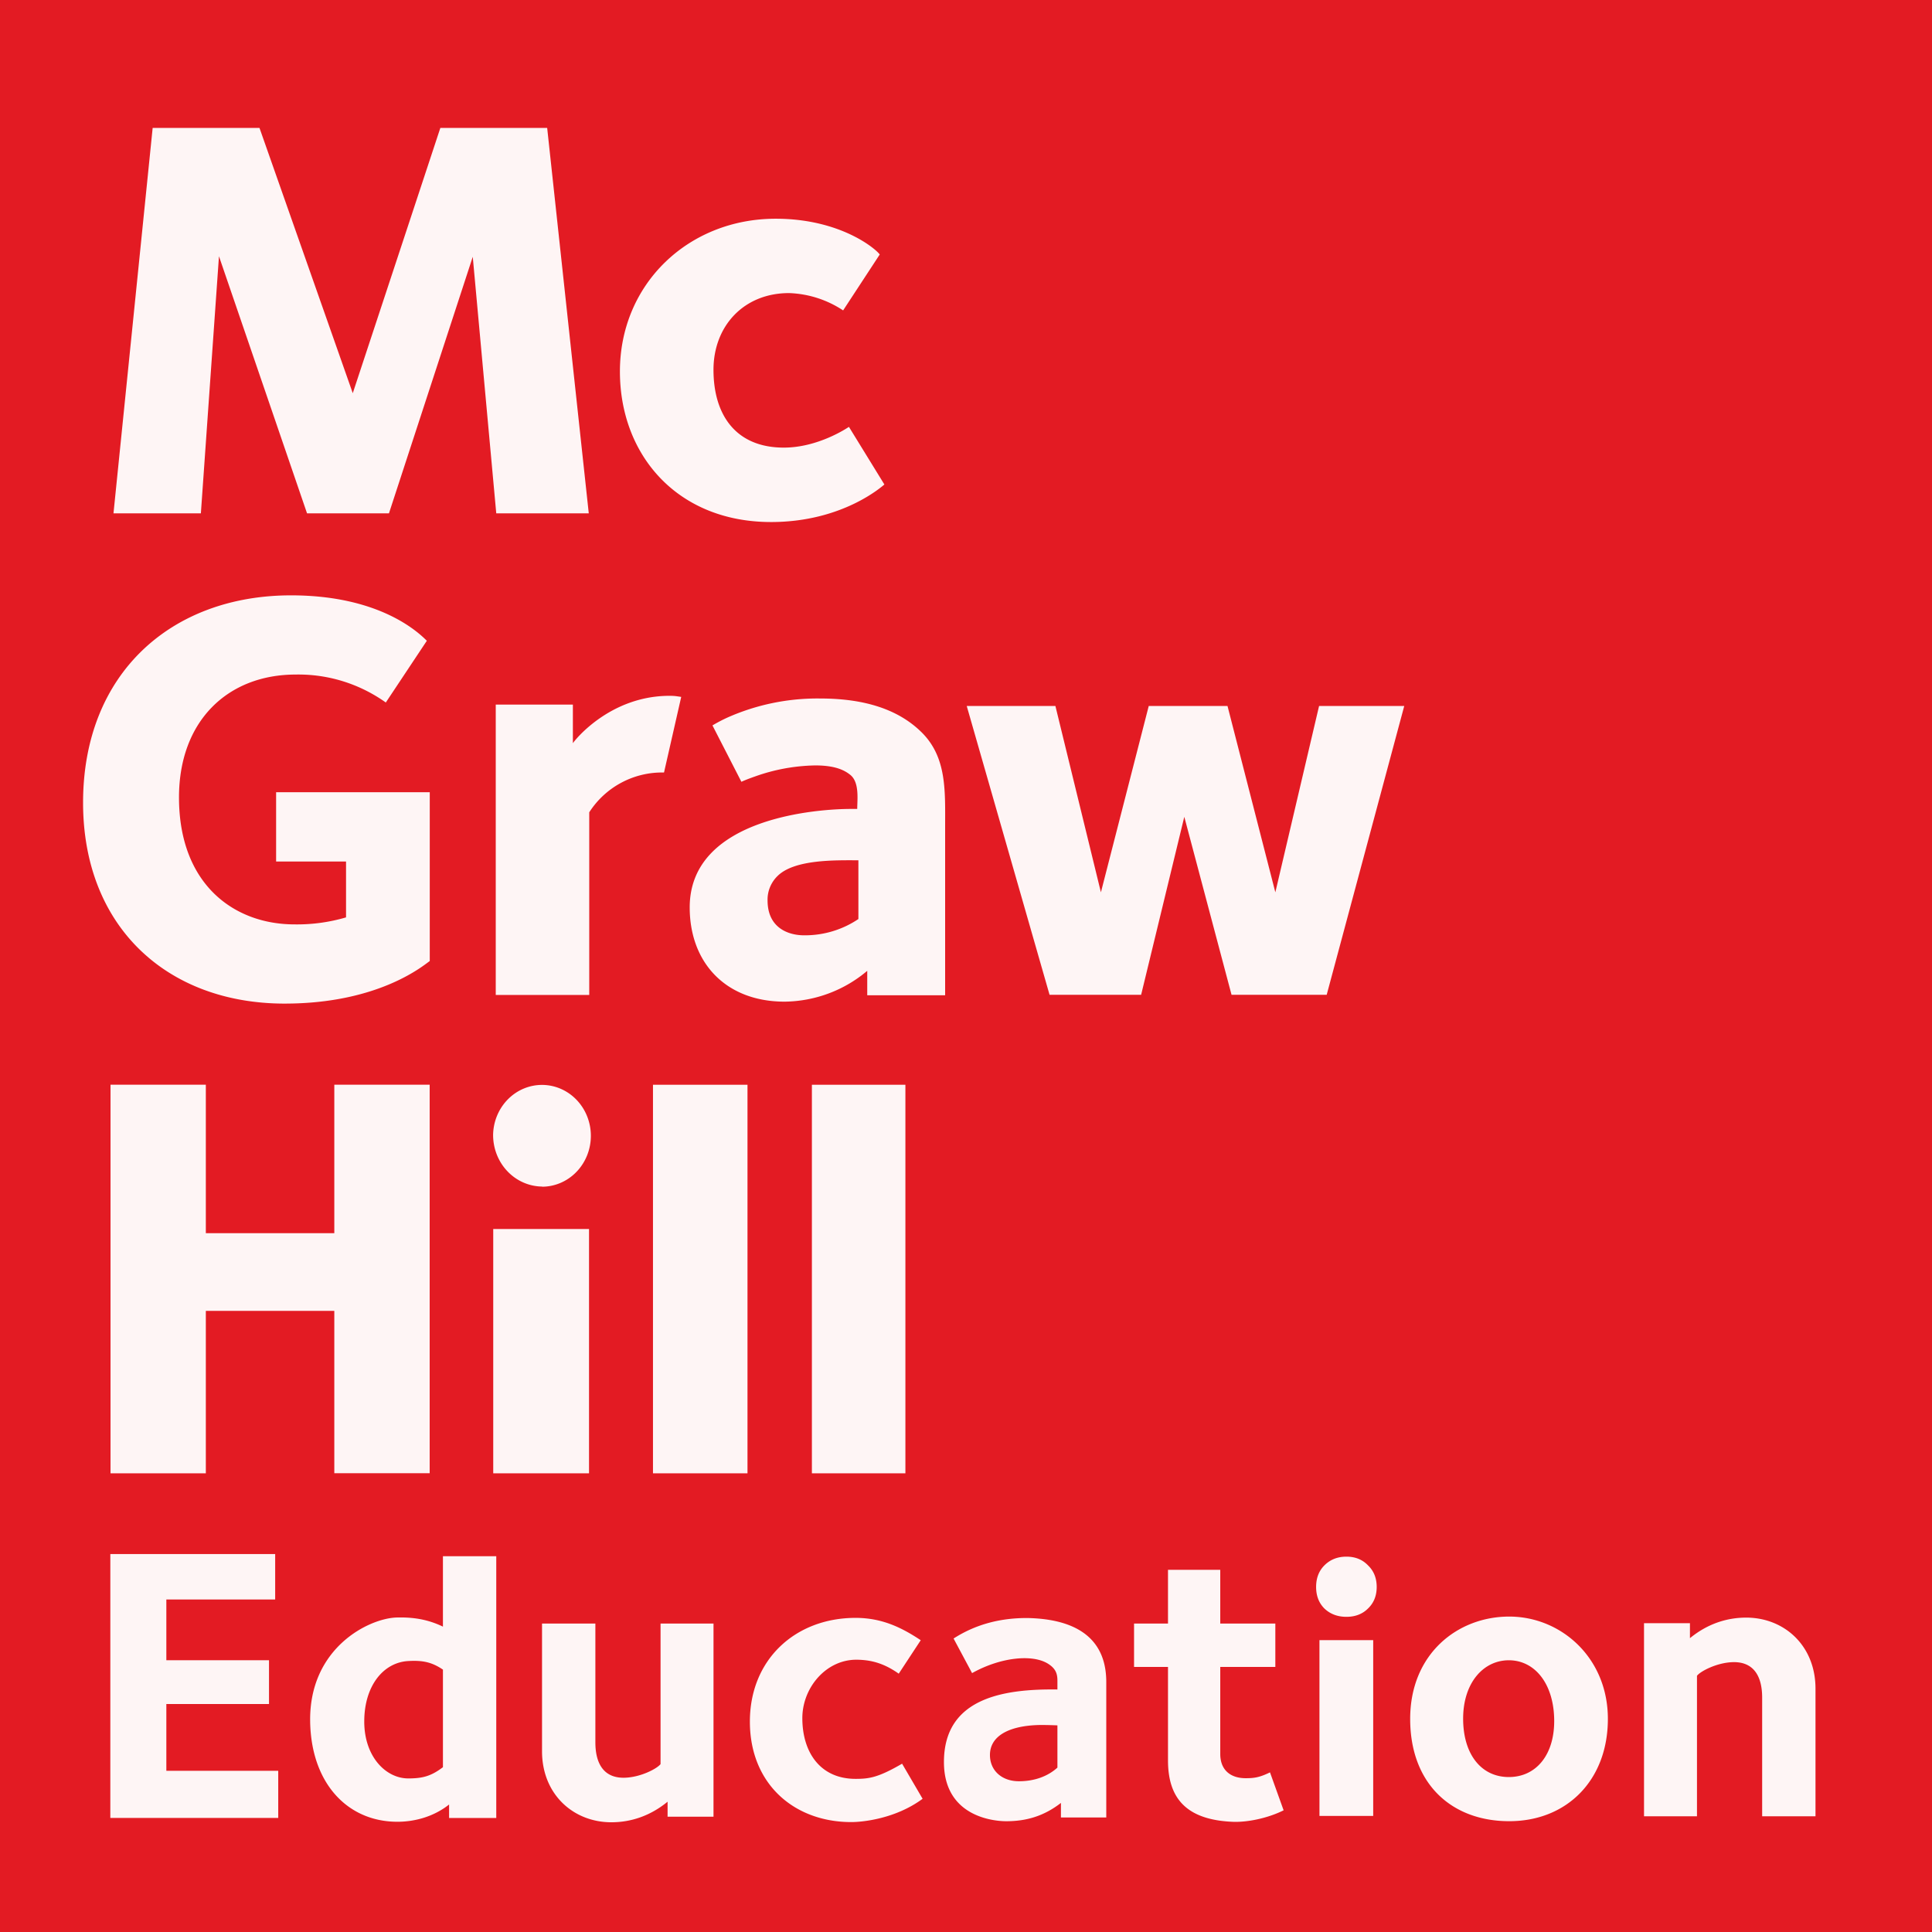
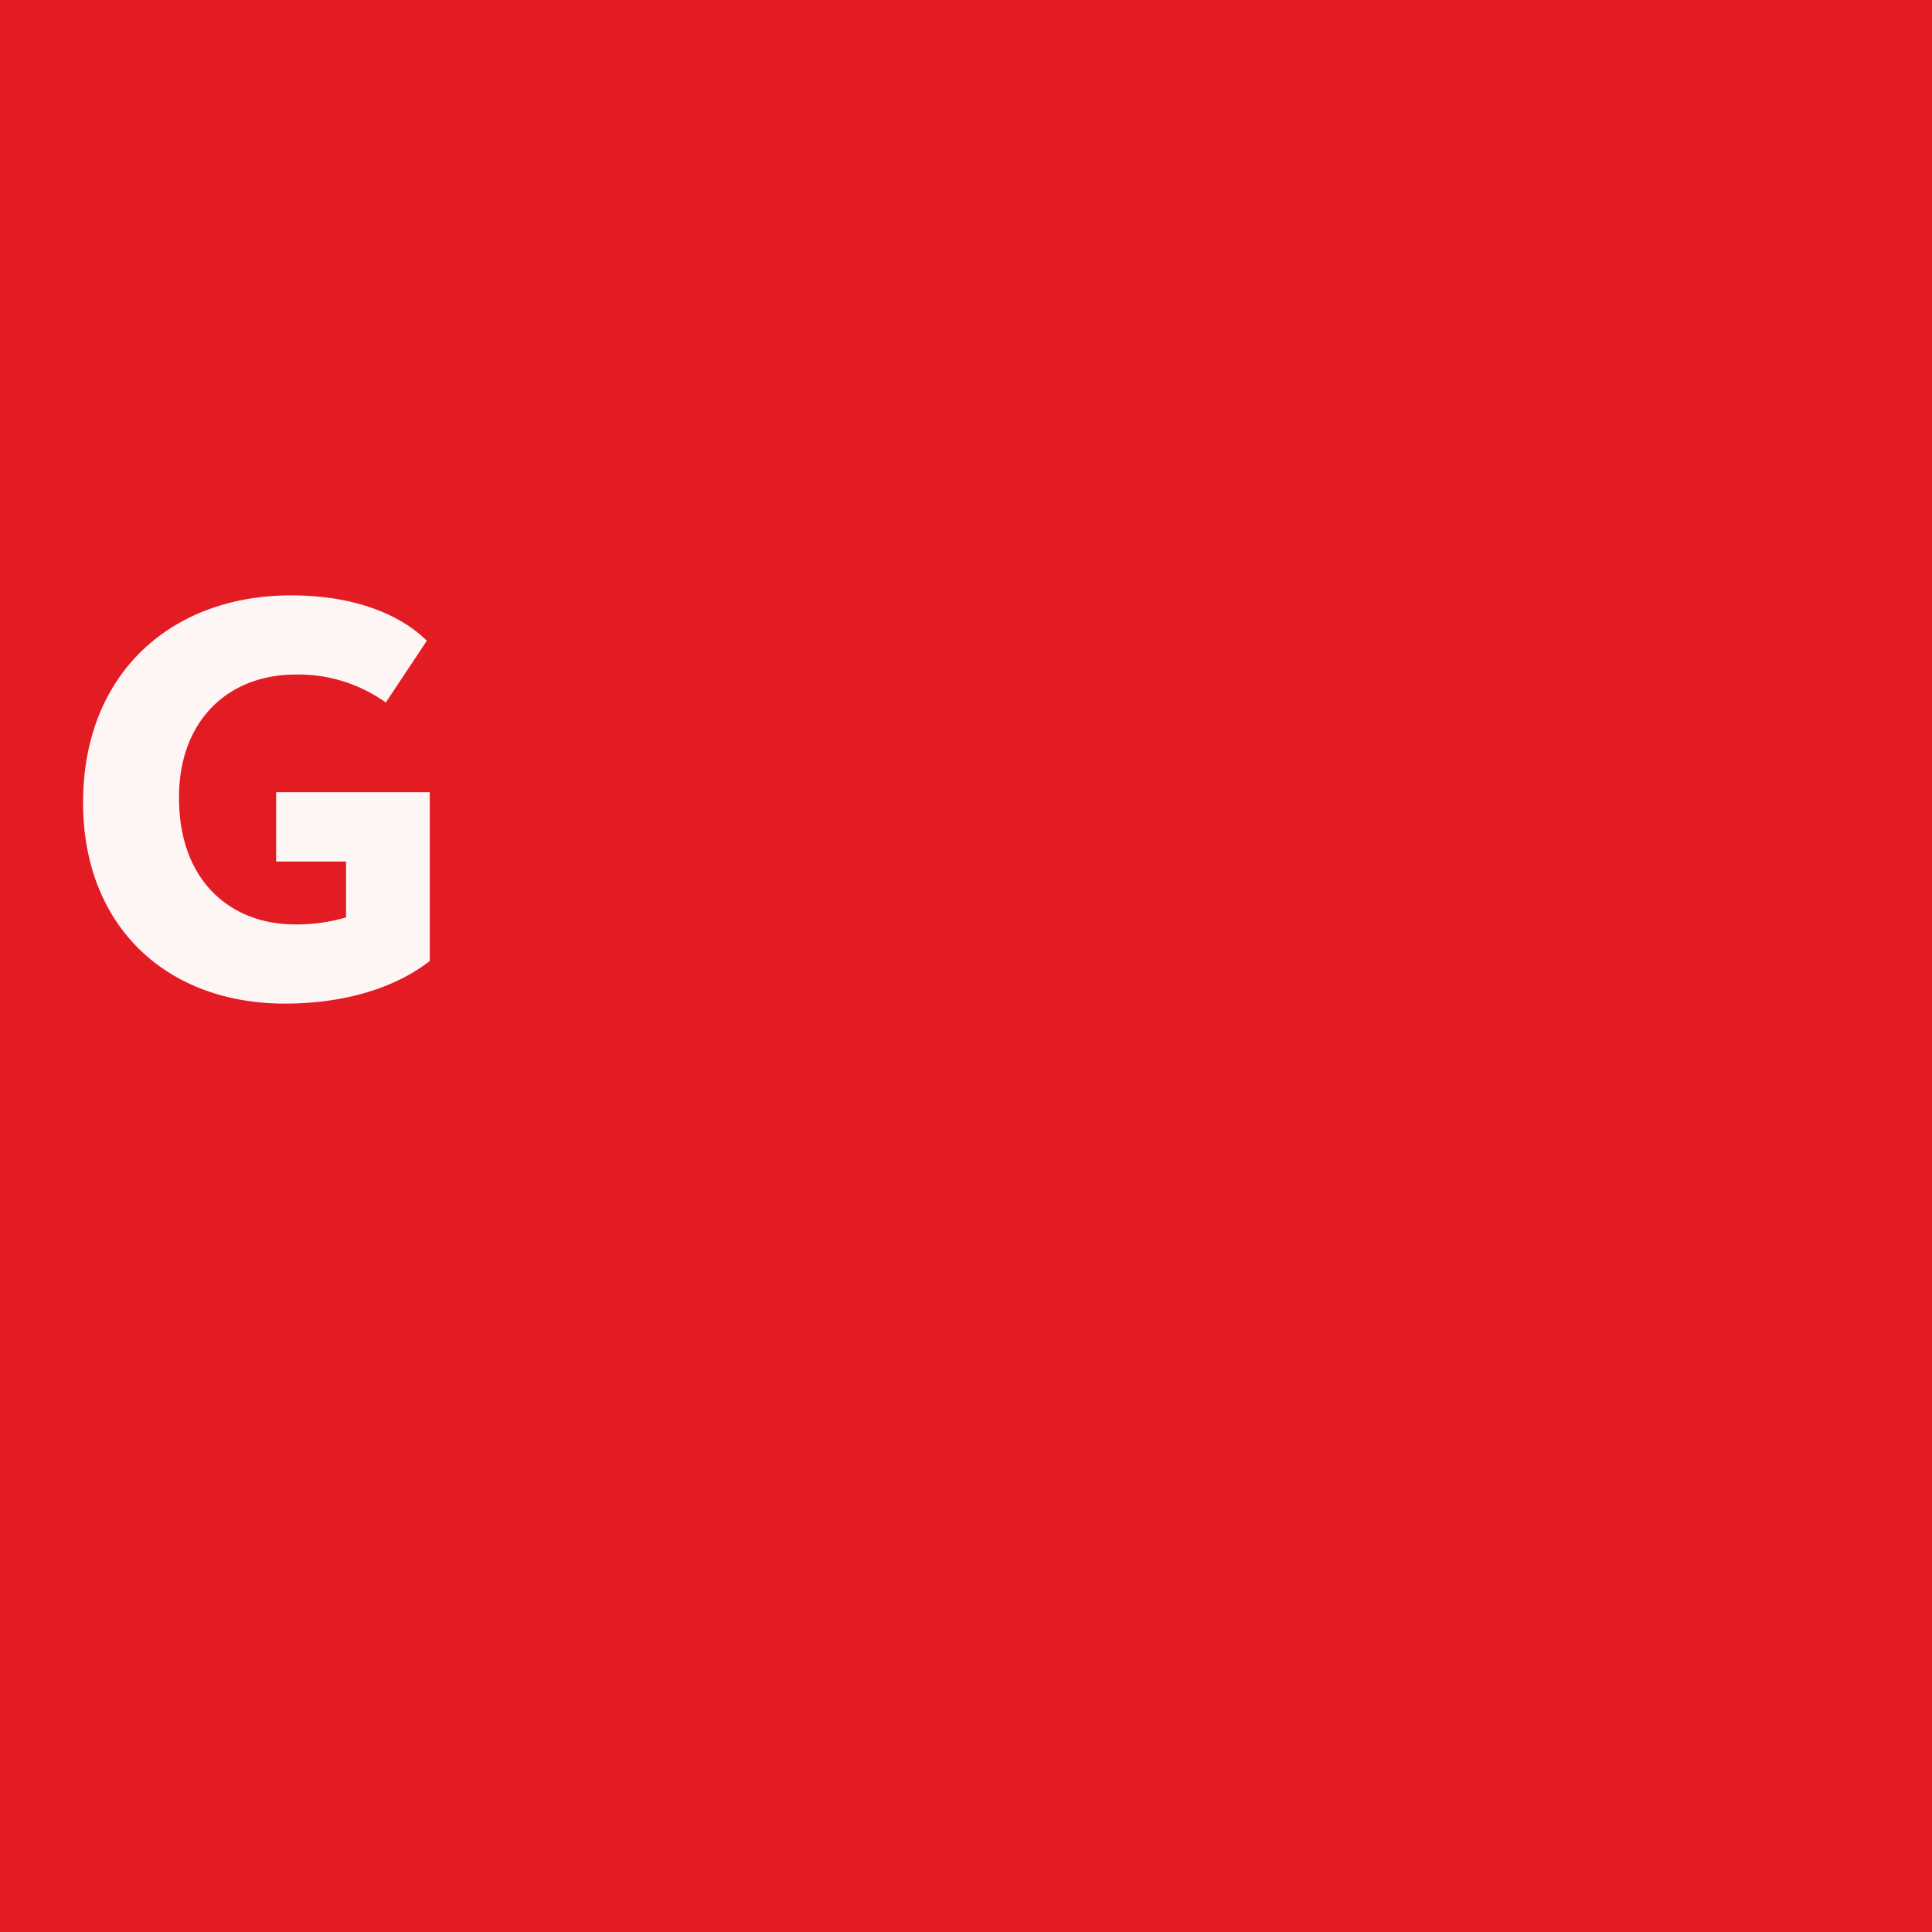
<svg xmlns="http://www.w3.org/2000/svg" width="830.38" height="830.38" version="1.1" viewBox="0 0 219.71 219.71">
  <title>P-0802</title>
  <path d="M0 0h219.71v219.71H0z" fill="#e31b23" />
  <g fill="#fef5f5">
-     <path d="m104.92 204.56c-3.081 2.28-6.832 2.65-8.11 2.65-6.486 0-11.505-4.316-11.532-11.37-0.027-7.107 5.166-11.853 12.018-11.853 3.091 0 5.346 1.173 7.412 2.54l-2.502 3.806c-1.77-1.253-3.259-1.564-4.733-1.587-3.511-0.053-6.23 3.168-6.23 6.645 0 3.887 2.039 6.904 6.053 6.904 1.543 0 2.575-0.147 5.291-1.725zm-92.373-27.83h18.746v5.167h-12.376v6.908h11.674v4.98h-11.674v7.59h12.724v5.366h-19.095zm28.876 19.04c0 4.031 2.476 6.475 5.002 6.475 1.61 0 2.578-0.241 3.947-1.277v-11.096c-1.289-0.874-2.34-1.067-3.947-0.976-2.849 0.162-5.001 2.843-5.001 6.874zm15.013 10.977h-5.365v-1.537c-1.727 1.376-3.886 1.964-5.876 1.964-5.676 0-9.816-4.38-9.924-11.405-0.128-8.372 6.69-11.745 9.862-11.825 1.779-0.044 3.459 0.182 5.238 1.04v-8.008h6.065zm64.215-1.717c-1.962 1.522-3.97 2.083-6.224 2.083-0.8 0-7.087-0.173-7.081-6.742 7e-3 -7.278 6.767-8.321 12.905-8.24v-1.01c0-0.794-0.203-1.365-1.042-1.903-1.762-1.13-5.4-0.773-8.663 1.05l-2.104-3.933c2.57-1.652 5.408-2.35 8.44-2.33 4.252 0.092 8.925 1.46 8.925 7.28v15.401h-5.157zm-8.073-5.45c0 1.768 1.351 2.986 3.293 2.986 1.858 0 3.346-0.61 4.38-1.551v-4.803s-1.512-0.068-2.36-0.032c-3.258 0.138-5.313 1.29-5.313 3.4zm26.192-14.95h6.263v4.936h-6.263v9.874c-0.01 1.865 1.183 2.786 2.903 2.78 0.927 0 1.555-0.076 2.752-0.664l1.55 4.316c-1.906 0.95-4.23 1.369-5.755 1.308-5.454-0.217-7.394-2.814-7.394-6.991v-10.623h-3.86v-4.936h3.86v-6.11h5.944zm10.9-4.16q0-1.51 0.944-2.454 0.991-0.991 2.502-0.991 1.51 0 2.454 0.99 0.99 0.945 0.99 2.455t-0.99 2.454q-0.944 0.944-2.454 0.944t-2.502-0.944q-0.944-0.944-0.944-2.454zm0.38 6.05h6.112v19.99h-6.111zm21.58-2.68c-5.878 0-11.263 4.248-11.263 11.635s4.711 11.634 11.263 11.634c6.553 0 11.22-4.662 11.22-11.634s-5.341-11.635-11.22-11.635zm-0.043 4.969c2.895 0 5.058 2.565 5.156 6.64s-2.034 6.64-5.156 6.64-5.197-2.565-5.197-6.64 2.301-6.64 5.197-6.64zm15.373-4.219h5.223v1.706c1.984-1.626 4.183-2.338 6.398-2.338 4.317 0 7.88 3.175 7.88 8.079v14.517h-6.066v-13.497c0-2.56-1.058-4.08-3.296-4.034-1.837 0.037-3.728 1.037-4.116 1.55v15.981h-6.022zm-105.82 22.01h-5.222v-1.706c-1.984 1.626-4.183 2.338-6.398 2.338-4.317 0-7.88-3.175-7.88-8.079v-14.517h6.066v13.497c0 2.56 1.058 4.08 3.296 4.034 1.837-0.037 3.728-1.037 4.116-1.55v-15.981h6.023zm-24.705-148.22-2.673-29.176-9.53 29.176h-9.315l-10.016-29.239-2.058 29.239h-9.938l4.455-43.829h12.15l10.607 30.163 9.959-30.163h12.15l4.73 43.829zm31.247 0.987c-10.642 0-17.184-7.603-17.184-17.119 0-9.967 7.796-17.374 17.714-17.374 7.337 0 11.366 3.407 11.833 4.067l-4.164 6.359a11.787 11.691 0 0 0-6.15-1.97c-5.157 0-8.592 3.757-8.592 8.721 0 5.182 2.576 8.852 7.998 8.852 3.903 0 7.207-2.23 7.405-2.359l4.033 6.555c-0.198 0.142-4.694 4.268-12.894 4.268zm-49.664 108.17v-18.461h-14.61v18.474h-10.84v-44.196h10.84v16.888h14.61v-16.888h10.845v44.184zm18.073 0.01v-27.779h10.894v27.779zm5.575-32.61a5.63 5.862 0 0 1-5.589-5.905 5.559 5.788 0 1 1 5.589 5.922zm12.592 32.61v-44.184h10.748v44.184zm18.072 0v-44.184h10.634v44.184z" />
    <path d="M32.379 114.131c-13.386 0-22.932-8.746-22.932-22.851 0-14.7 10.04-23.576 23.652-23.576 10.04 0 14.453 4.175 15.44 5.166l-4.665 7.02a17.193 17.331 0 0 0-10.249-3.179c-7.684 0-13.269 5.233-13.269 13.974 0 9.867 6.242 14.438 13.14 14.438a19.883 20.042 0 0 0 5.856-.797v-6.355H31.4v-7.88h17.473v19.202c-.532.333-5.59 4.837-16.494 4.837z" />
-     <path d="M150.873 113.131h-10.82L134.68 92.89l-4.909 20.241h-10.413l-9.42-32.845h10.084l5.175 21.189 5.44-21.189h8.957l5.44 21.189 4.973-21.189h9.686zM75.513 87.851a9.846 9.863 0 0 0-8.503 4.525v20.772H56.377V80.126h8.772v4.394c.198-.33 4.21-5.39 10.99-5.39 0 0 .447 0 .704.034s.627.089.627.089zM98.624 113.181v-2.777a14.676 14.477 0 0 1-9.39 3.506c-6.705 0-10.799-4.432-10.799-10.72 0-10.305 14.825-11.197 18.316-11.197h.735c0-1.06.276-3.041-.807-3.888-.59-.465-1.605-1.06-3.958-1.06a21.089 20.803 0 0 0-6.862 1.257c-.62.218-1.147.42-1.546.604l-3.291-6.41a17.135 16.903 0 0 1 1.698-.892 24.902 24.565 0 0 1 10.544-2.17c5.096 0 8.918 1.257 11.534 3.837 2.888 2.845 2.684 6.682 2.684 10.72v19.19zm-1.007-15.349c-2.548 0-7.245-.134-9.19 1.785a3.822 3.77 0 0 0-1.138 2.777c0 3.175 2.417 3.971 4.158 3.971a10.774 10.628 0 0 0 6.17-1.851z" />
  </g>
</svg>